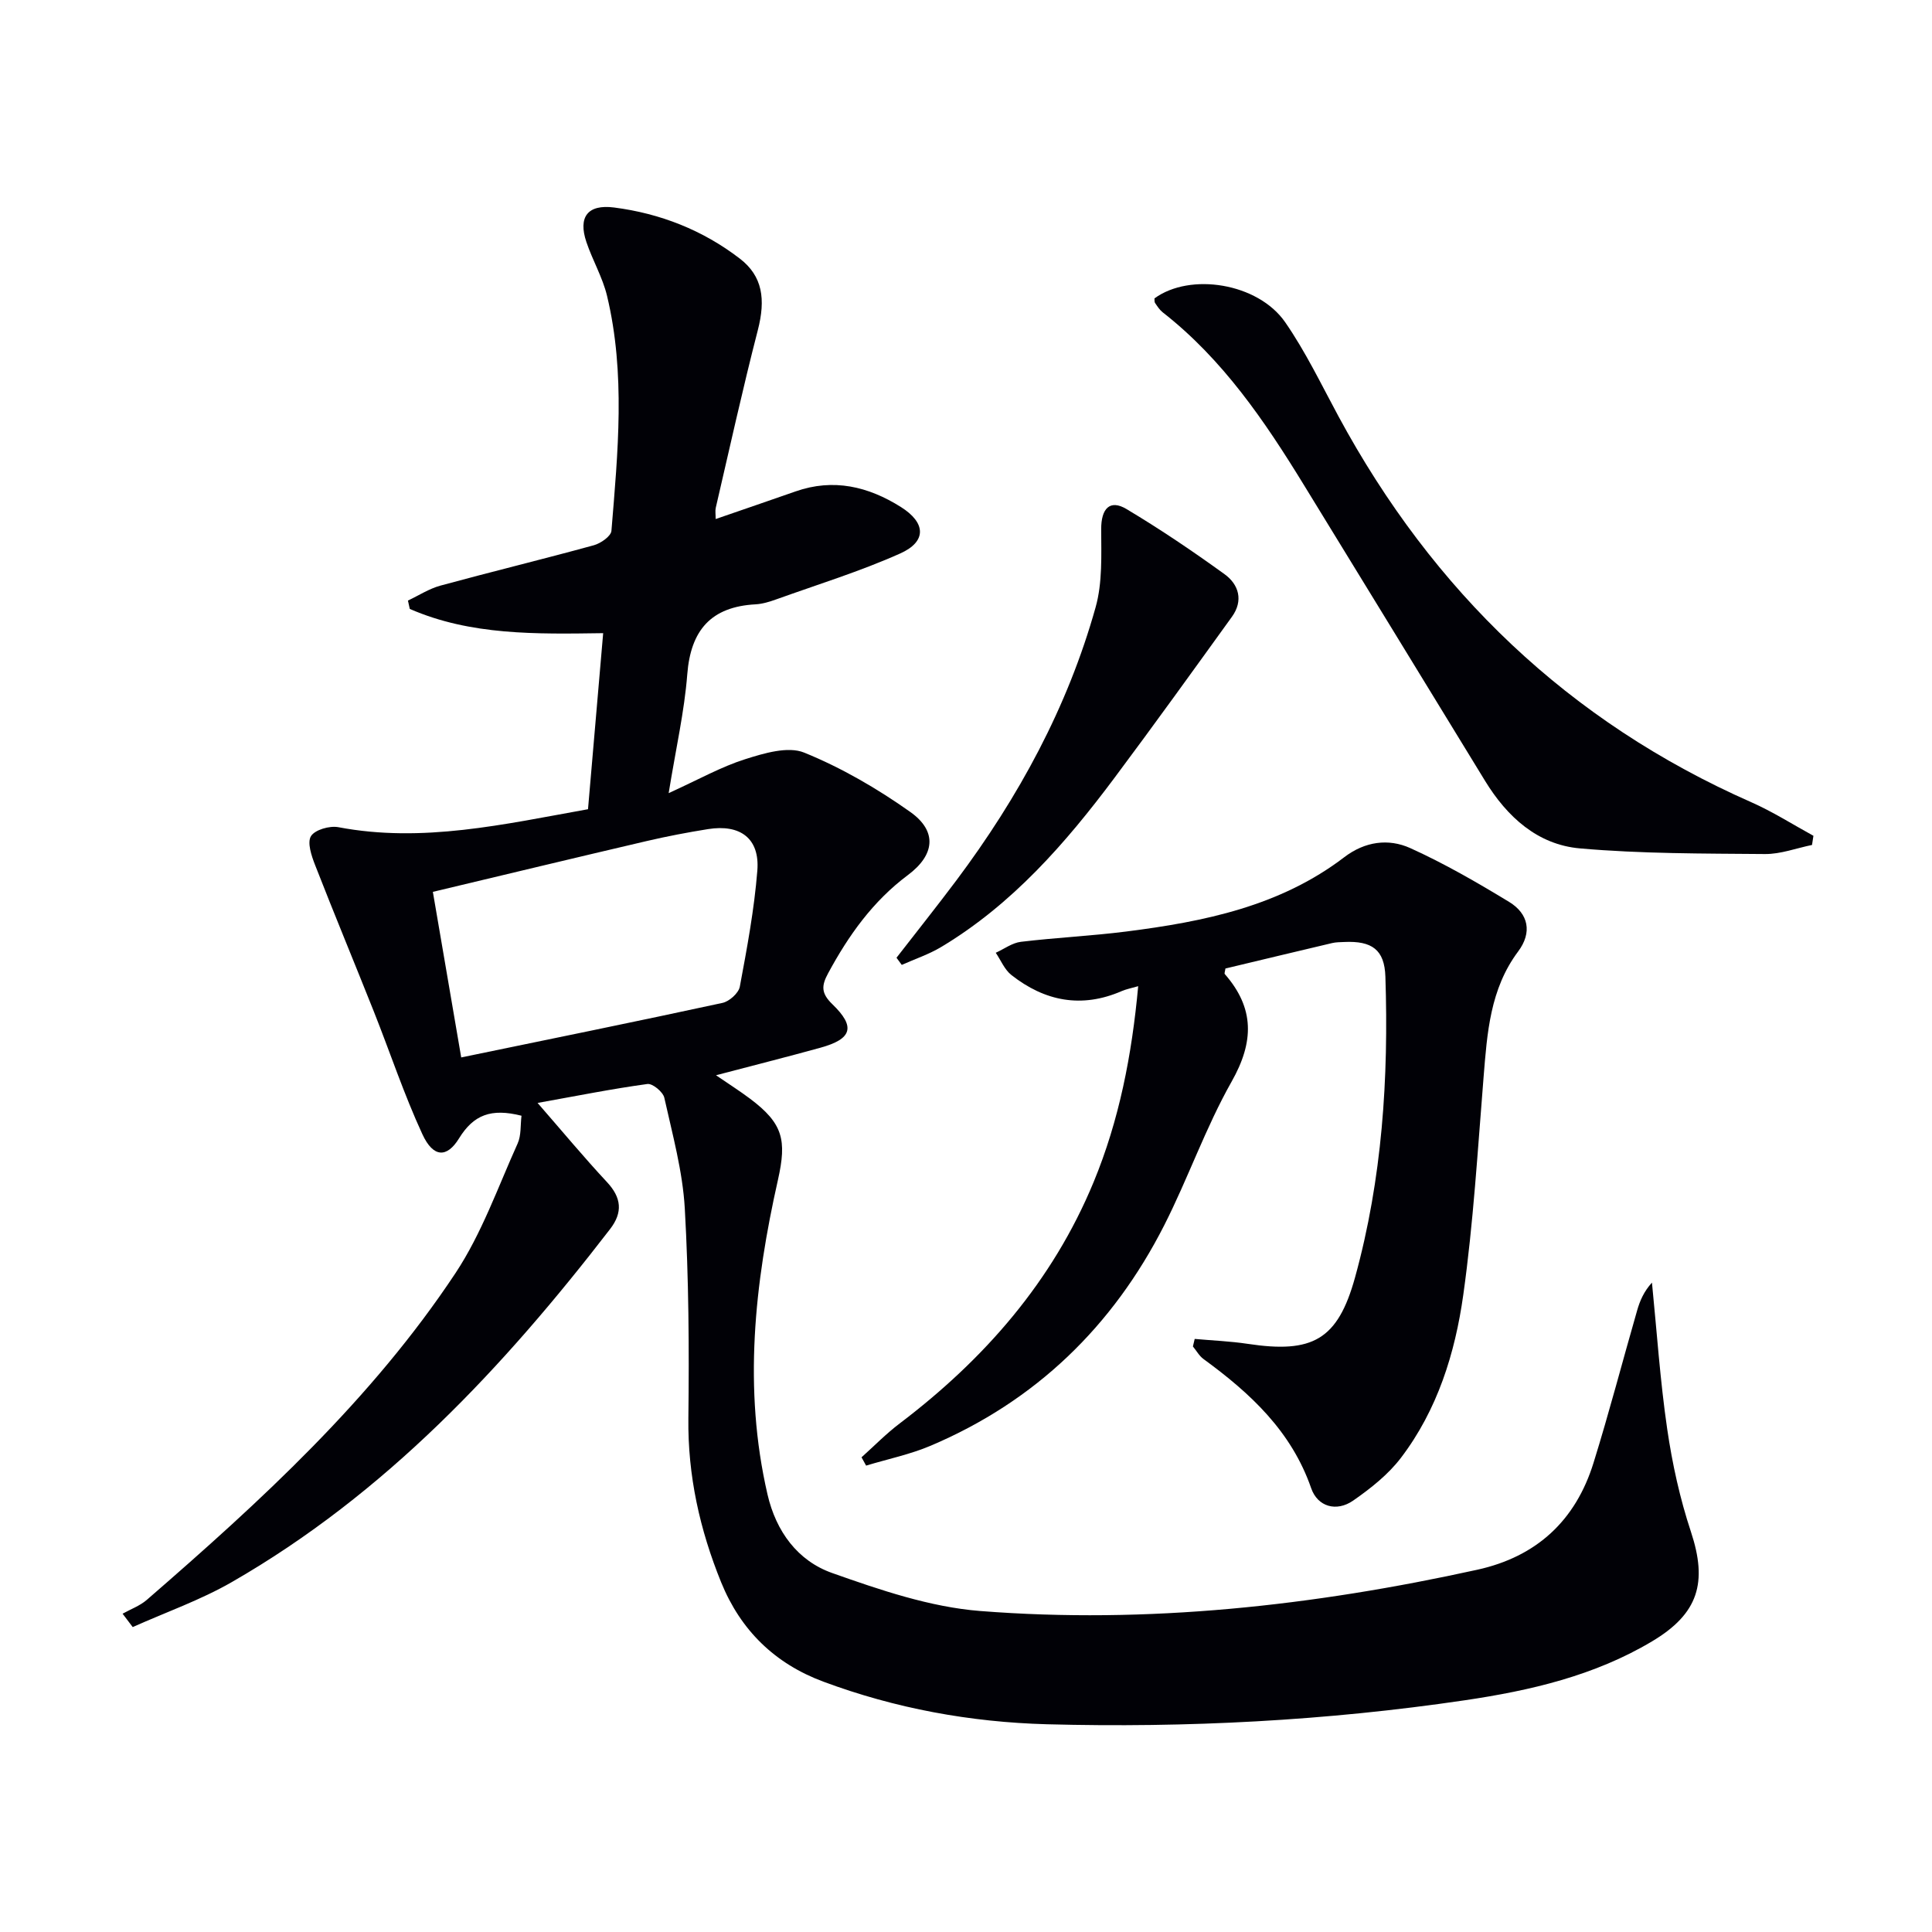
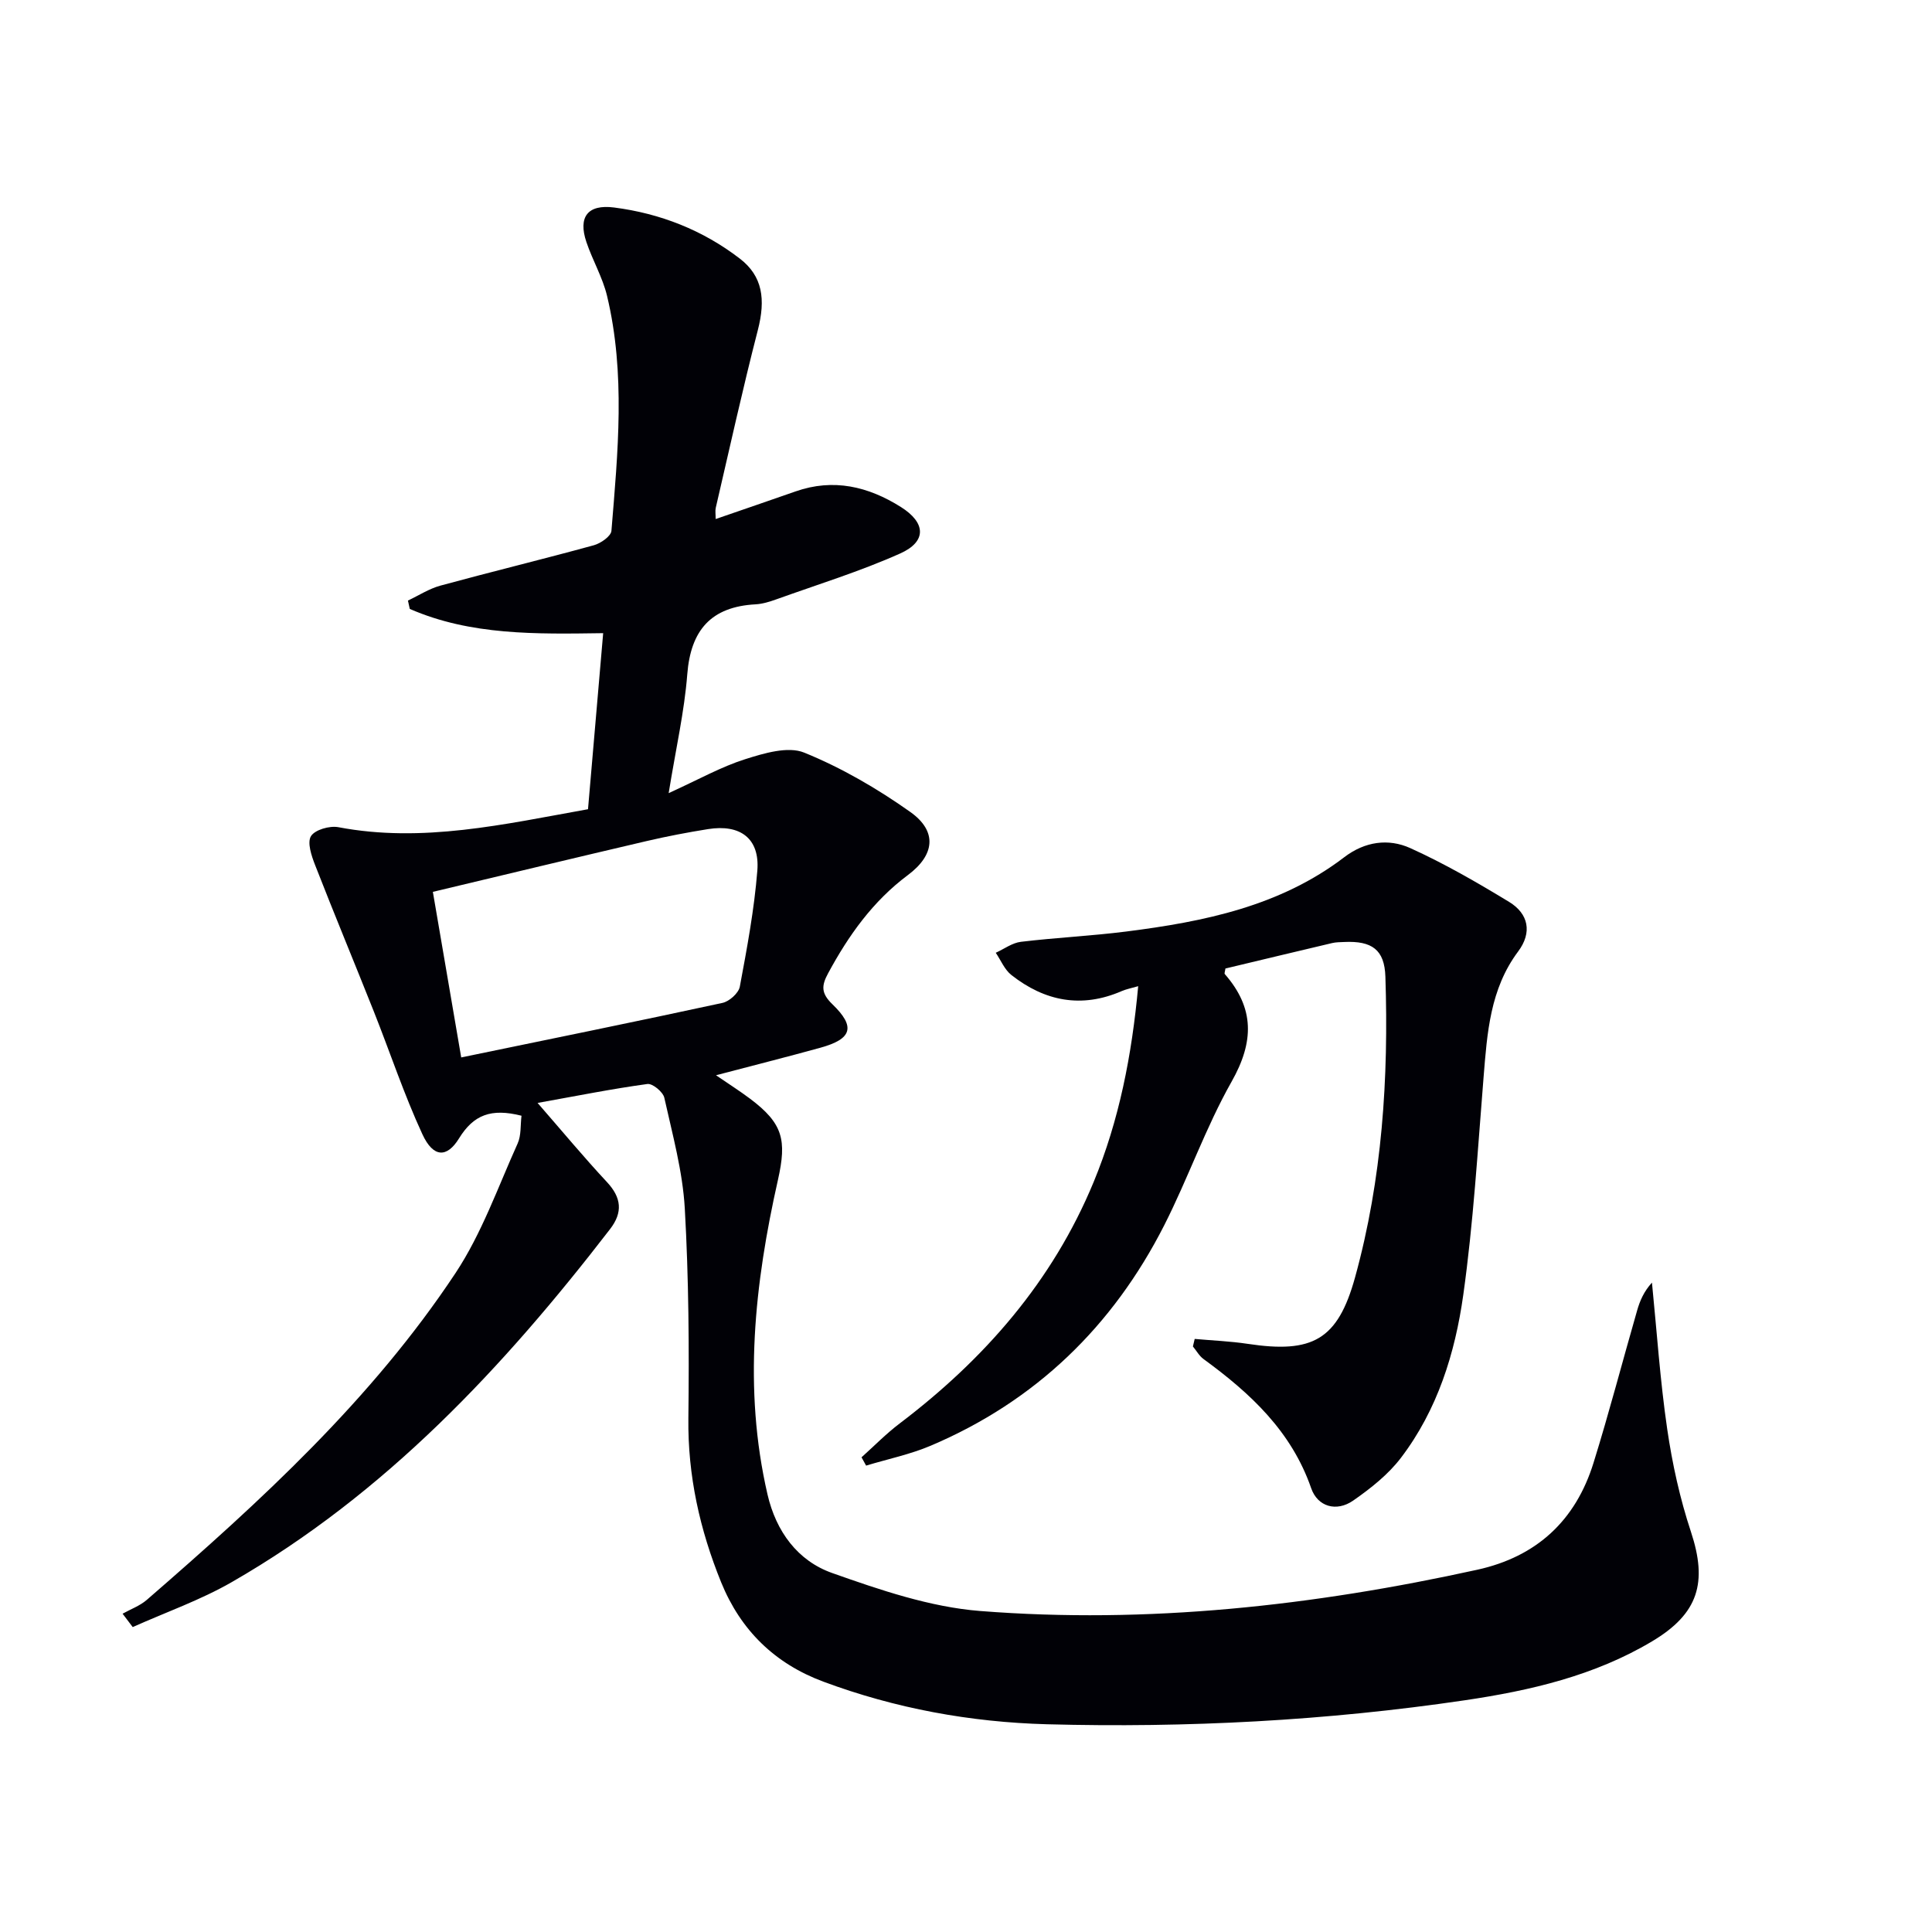
<svg xmlns="http://www.w3.org/2000/svg" enable-background="new 0 0 400 400" viewBox="0 0 400 400">
  <g fill="#010106">
    <path d="m121.74 167.54c1.05-12.24 2.07-24.11 3.14-36.45-13.85.19-27.4.49-40.04-5.02-.13-.58-.25-1.15-.38-1.73 2.23-1.05 4.37-2.45 6.71-3.09 10.57-2.88 21.21-5.46 31.77-8.36 1.43-.39 3.56-1.87 3.65-2.99 1.33-16.24 2.95-32.54-.91-48.65-.92-3.83-3-7.36-4.27-11.13-1.76-5.21.27-7.86 5.73-7.16 9.56 1.23 18.37 4.69 26.03 10.58 4.74 3.64 5.37 8.44 3.73 14.81-3.15 12.2-5.85 24.51-8.71 36.79-.14.62-.02 1.3-.02 2.32 5.7-1.97 11.13-3.82 16.55-5.72 7.84-2.75 15.05-1.02 21.8 3.23 5.18 3.26 5.39 7.14-.14 9.62-8.29 3.71-17.03 6.4-25.6 9.48-1.4.5-2.88.97-4.35 1.05-9.22.5-13.43 5.35-14.14 14.51-.6 7.7-2.35 15.31-3.85 24.58 6.22-2.83 10.86-5.45 15.82-7.02 3.91-1.24 8.87-2.74 12.24-1.37 7.73 3.14 15.14 7.45 21.97 12.29 5.61 3.98 5.11 8.88-.51 13.07-7.26 5.42-12.29 12.51-16.52 20.35-1.36 2.52-1.48 4.09.88 6.37 4.9 4.72 4.07 7.22-2.5 9.03-6.88 1.9-13.8 3.64-21.58 5.69 2.69 1.84 4.94 3.27 7.06 4.86 6.81 5.12 7.62 8.53 5.77 16.78-4.85 21.54-7.23 43.22-2.17 65.13 1.78 7.72 6.27 13.77 13.4 16.29 9.92 3.51 20.26 7.04 30.63 7.86 34.67 2.72 68.98-1.08 102.91-8.54 12.33-2.71 20.38-10.21 24.08-22.13 3.25-10.44 6-21.04 9.03-31.55.57-2 1.39-3.92 3.07-5.77 1.01 10.12 1.69 20.29 3.16 30.34 1.05 7.18 2.63 14.37 4.91 21.25 3.47 10.5 1.58 16.95-8.06 22.69-11.93 7.12-25.22 10.19-38.73 12.19-28.69 4.24-57.58 5.74-86.55 4.97-15.84-.43-31.37-3.27-46.28-8.82-10.02-3.72-17.11-10.61-21.16-20.56-4.42-10.89-6.93-22.08-6.79-33.96.17-14.47.08-28.98-.74-43.43-.44-7.71-2.55-15.34-4.24-22.94-.27-1.21-2.44-3-3.5-2.85-7.31 1-14.55 2.45-22.74 3.92 5.2 5.97 9.63 11.31 14.35 16.37 3.03 3.24 3.33 6.29.66 9.75-22.09 28.67-46.56 54.83-78.31 73.08-6.48 3.73-13.66 6.24-20.52 9.32-.7-.92-1.4-1.85-2.1-2.77 1.68-.94 3.59-1.63 5.02-2.87 23.56-20.43 46.57-41.48 63.92-67.67 5.42-8.19 8.77-17.77 12.85-26.81.77-1.71.56-3.86.8-5.75-6.29-1.59-9.92-.2-12.94 4.7-2.47 4.01-5.3 4.06-7.58-.87-3.81-8.25-6.68-16.92-10.04-25.38-4.03-10.14-8.22-20.21-12.18-30.37-.74-1.89-1.66-4.63-.85-5.96.82-1.33 3.87-2.2 5.67-1.86 17.41 3.31 34.27-.6 51.69-3.72zm-26.25 51.39c18.39-3.8 36.27-7.43 54.09-11.29 1.42-.31 3.34-2.03 3.59-3.36 1.49-7.97 2.99-15.98 3.63-24.05.52-6.63-3.52-9.64-10.22-8.57-4.25.68-8.49 1.49-12.69 2.47-14.64 3.42-29.26 6.94-44.27 10.52 1.96 11.49 3.84 22.41 5.87 34.28z" />
    <path d="m247.35 277.21c3.66.33 7.35.47 10.98 1.02 13.39 2.02 18.64-.78 22.23-13.8 5.61-20.34 6.96-41.22 6.27-62.23-.18-5.58-2.78-7.44-8.54-7.17-.83.04-1.68.03-2.48.22-7.41 1.74-14.8 3.53-22.1 5.27-.07.58-.26 1.01-.13 1.15 6.19 7.08 6.07 14.04 1.41 22.27-5.38 9.51-9 20-13.96 29.76-10.63 20.9-26.61 36.39-48.32 45.61-4.28 1.82-8.92 2.77-13.39 4.13-.32-.57-.64-1.15-.95-1.72 2.62-2.35 5.1-4.89 7.9-7.01 17.56-13.32 31.65-29.42 40.15-49.97 5.3-12.82 7.92-26.28 9.23-40.56-1.38.4-2.44.6-3.4 1.01-8.32 3.62-15.94 2.12-22.86-3.33-1.41-1.11-2.17-3.04-3.23-4.6 1.74-.79 3.42-2.06 5.22-2.27 7.25-.87 14.57-1.21 21.81-2.13 16.08-2.04 31.83-5.23 45.13-15.39 4.27-3.26 9.14-3.92 13.66-1.88 7.05 3.19 13.82 7.1 20.45 11.13 4.05 2.46 4.83 6.34 1.88 10.28-5.81 7.77-6.41 16.86-7.15 26.01-1.22 15.06-2.11 30.18-4.21 45.12-1.69 12.04-5.35 23.77-12.88 33.67-2.64 3.48-6.29 6.36-9.91 8.88-3.46 2.4-7.36 1.28-8.69-2.55-4.1-11.83-12.63-19.7-22.3-26.76-.89-.65-1.46-1.72-2.19-2.6.11-.52.24-1.04.37-1.56z" />
-     <path d="m239.02 61.78c7.38-5.4 21.42-3.2 27.06 4.93 4.24 6.12 7.49 12.93 11.05 19.51 19.56 36.18 47.64 63.2 85.45 79.87 4.45 1.96 8.59 4.61 12.87 6.95-.1.63-.19 1.27-.29 1.9-3.24.66-6.48 1.9-9.72 1.88-12.79-.11-25.63-.05-38.35-1.17-8.75-.77-15.06-6.52-19.63-13.99-12.48-20.43-24.99-40.84-37.5-61.25-8.12-13.25-16.8-26.03-29.24-35.75-.63-.5-1.1-1.23-1.56-1.91-.18-.24-.11-.64-.14-.97z" />
-     <path d="m185.61 198.29c4.14-5.34 8.35-10.62 12.4-16.02 12.87-17.19 23.03-35.83 28.83-56.56 1.43-5.11 1.16-10.77 1.15-16.17-.01-4.23 1.78-6.22 5.25-4.14 6.96 4.16 13.71 8.72 20.29 13.48 2.95 2.13 3.94 5.46 1.54 8.8-8.06 11.17-16.1 22.35-24.34 33.38-10.11 13.53-21.15 26.18-35.86 35-2.55 1.53-5.44 2.49-8.17 3.71-.37-.52-.73-1-1.09-1.48z" />
  </g>
</svg>